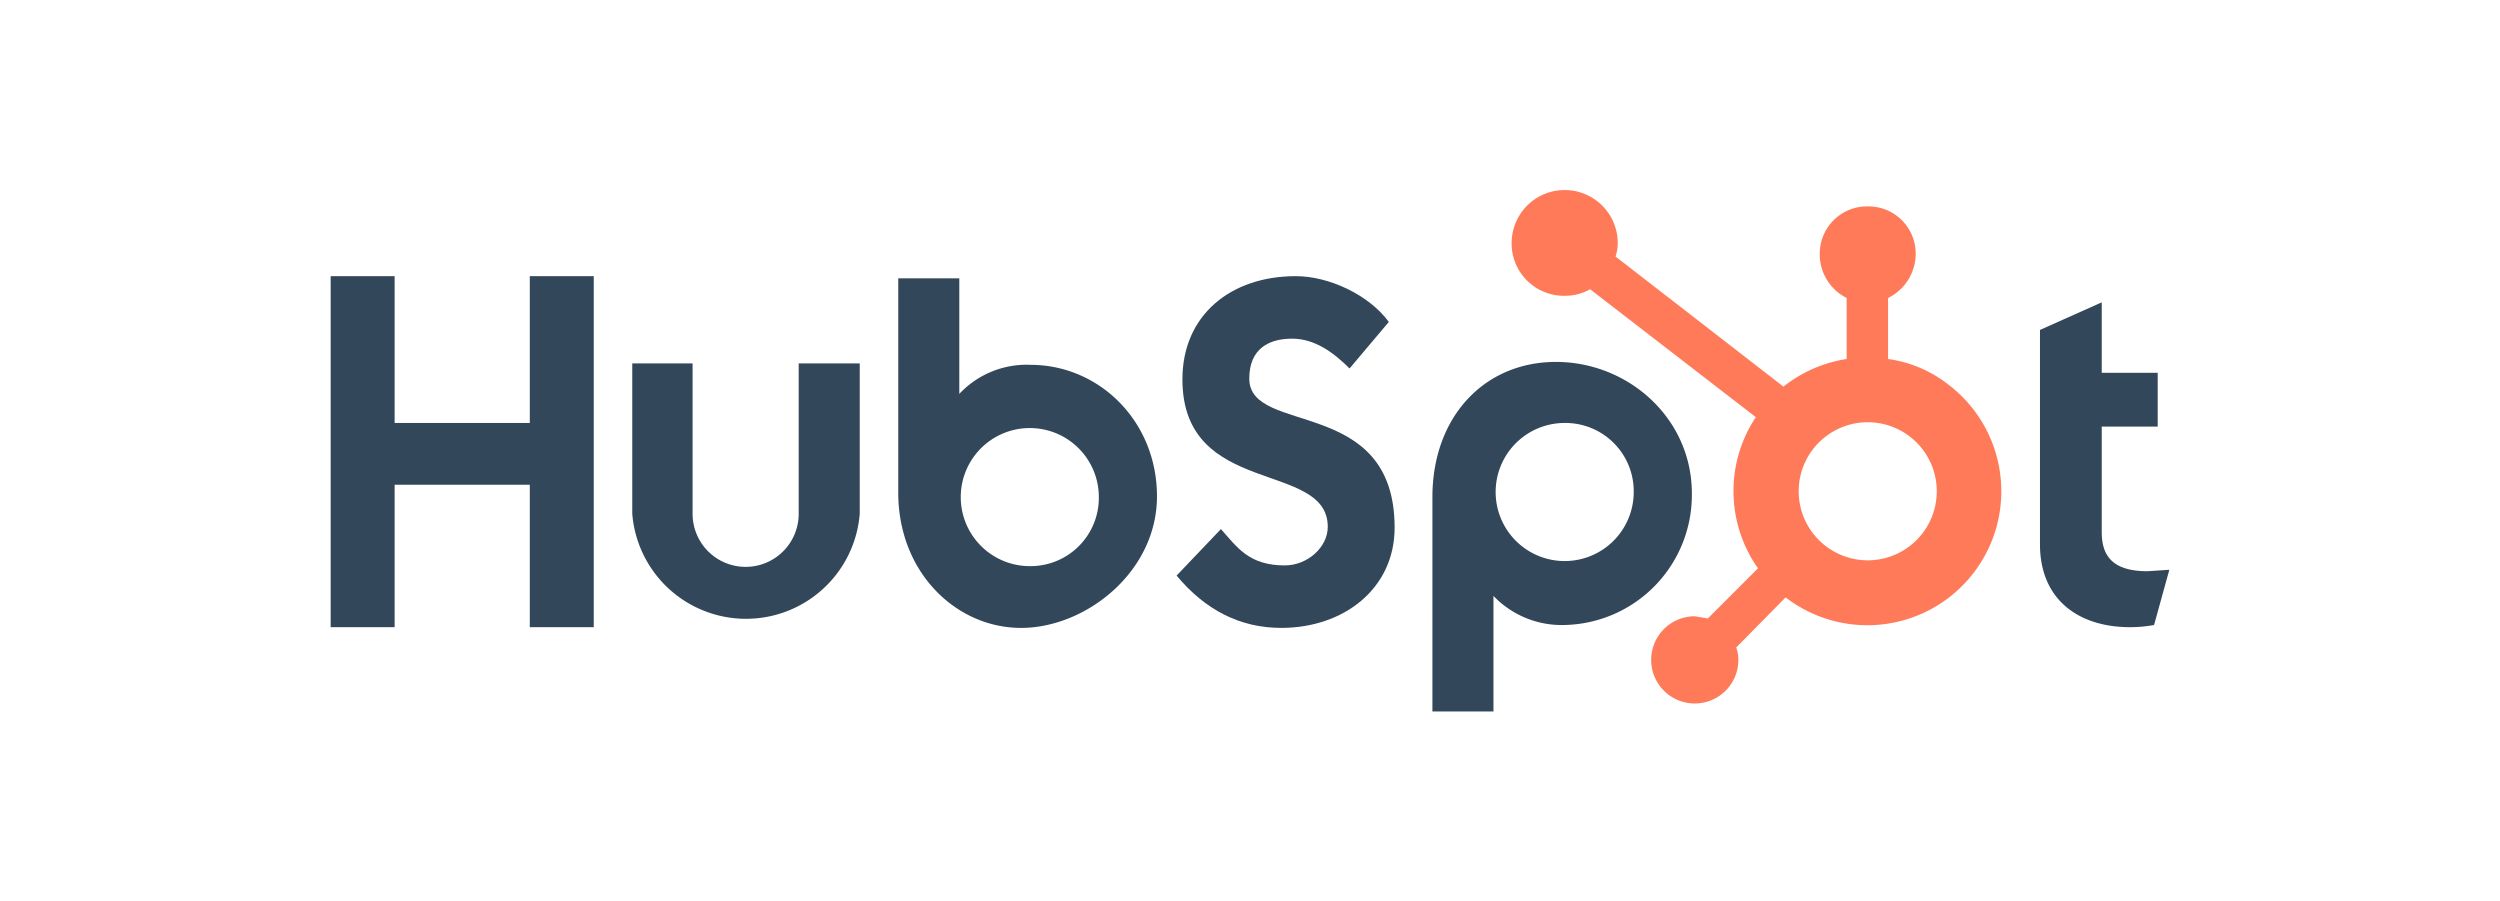
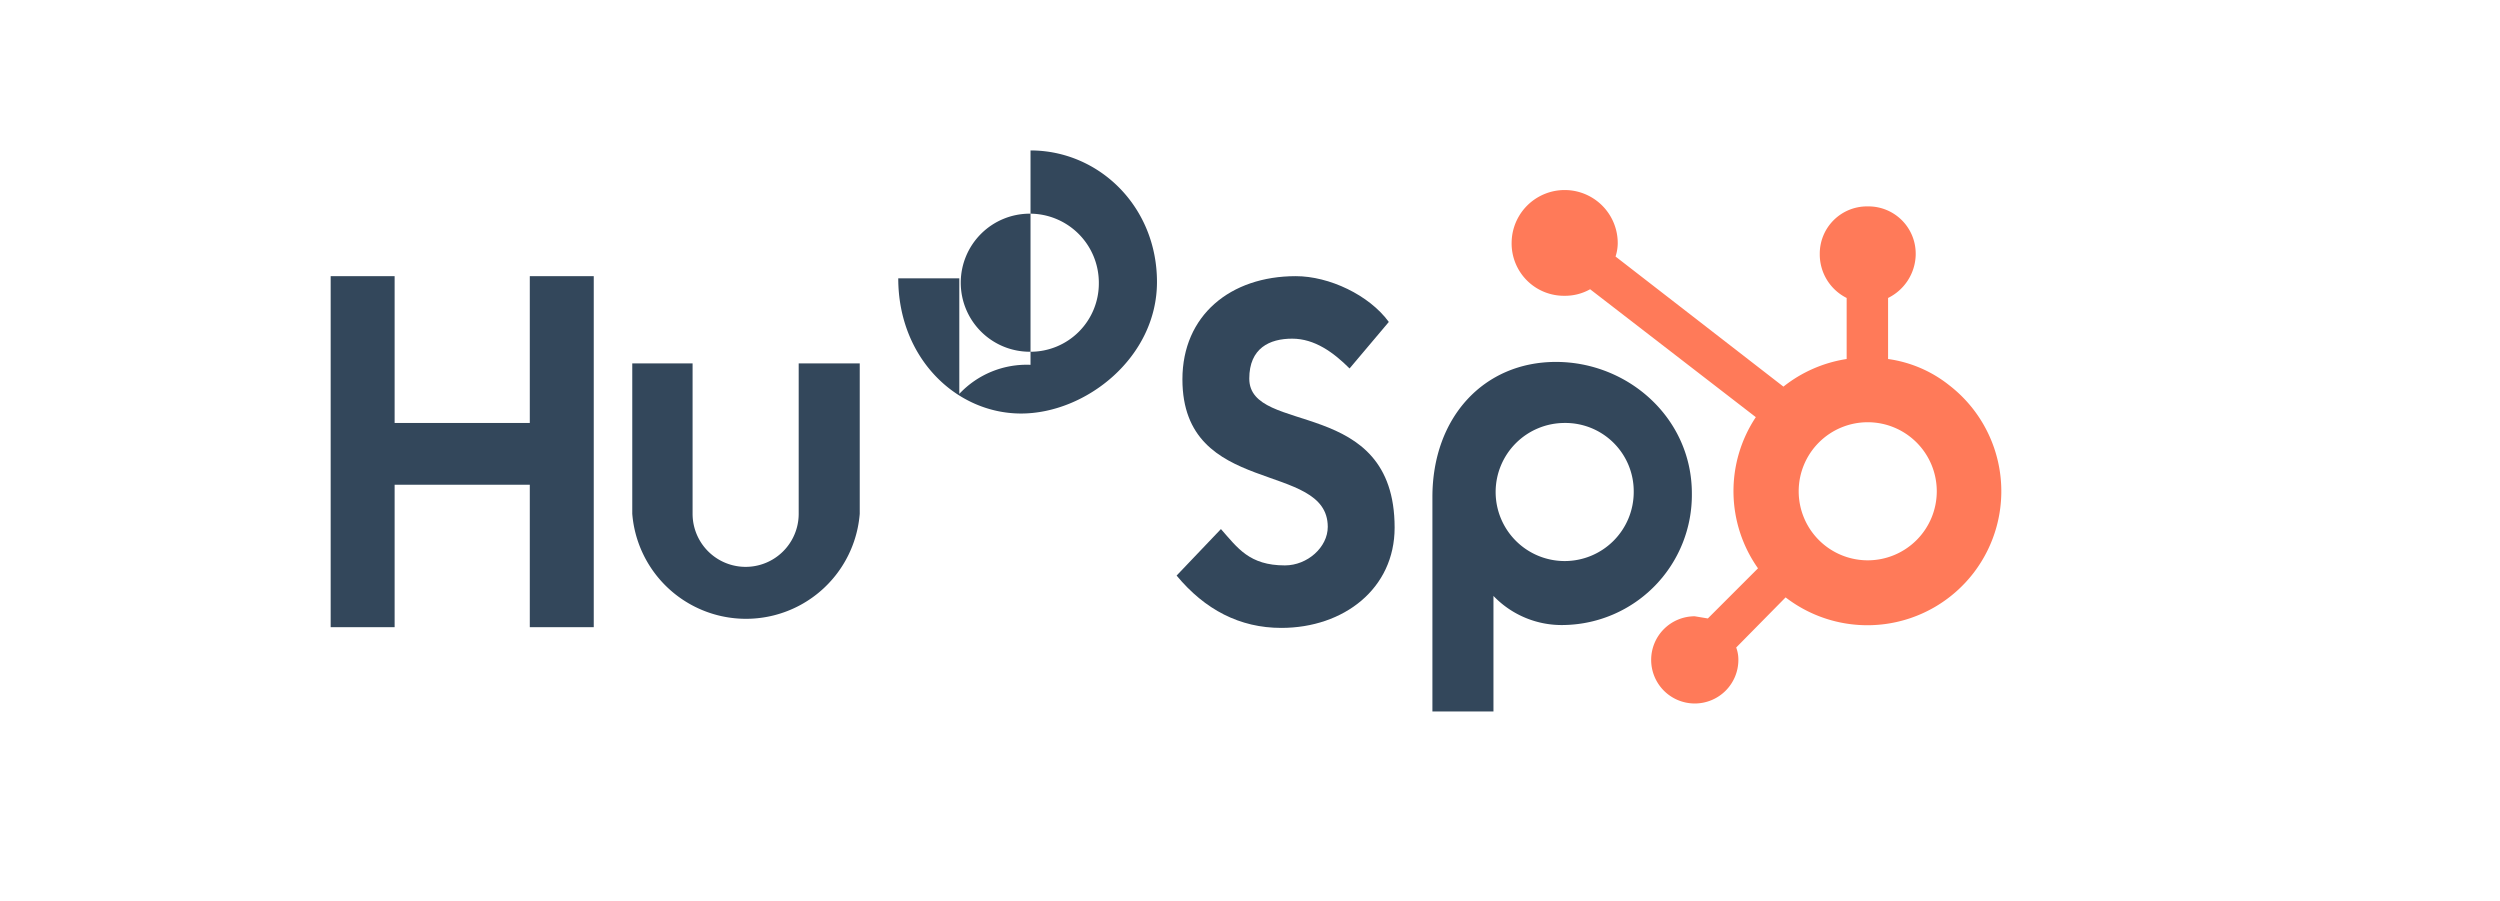
<svg xmlns="http://www.w3.org/2000/svg" id="b9666609-405d-4c14-9805-8c17e66f99b1" data-name="layer" width="344" height="124" viewBox="0 0 344 124">
  <g id="f42b59a3-fcfe-498e-9fa1-4b1313fa4be5" data-name="Layer 2">
    <g>
      <polygon points="72.9 38 72.9 58.2 54.3 58.2 54.3 38 45.5 38 45.5 86.3 54.3 86.3 54.3 66.7 72.9 66.7 72.9 86.3 81.7 86.3 81.7 38 72.9 38" style="fill: #33475b" />
      <path d="M109.9,70.7a7.3,7.3,0,1,1-14.6,0V50H87V70.7a15.7,15.7,0,0,0,31.3,0V50h-8.4Z" style="fill: #33475b" />
      <path d="M171.9,52.1c0-4.2,2.8-5.5,5.9-5.5s5.7,1.9,7.9,4.1l5.4-6.4c-2.7-3.7-8.2-6.3-12.8-6.3-9,0-15.6,5.4-15.6,14.2,0,16.3,20,11.1,20,20.3,0,2.8-2.8,5.3-5.9,5.3-4.9,0-6.5-2.4-8.8-5l-6.1,6.4c3.9,4.7,8.7,7.2,14.4,7.2,8.6,0,15.6-5.4,15.6-13.8,0-18.2-20-12.6-20-20.5" style="fill: #33475b" />
-       <path d="M295.5,78.6c-4.9,0-6.3-2.2-6.3-5.4V58.7h7.7V51.3h-7.7V41.6l-8.5,3.8V74.9c0,7.6,5.3,11.4,12.4,11.4a18.4,18.4,0,0,0,3.3-.3l2.1-7.6-3,.2" style="fill: #33475b" />
-       <path d="M141.8,50.2a12.7,12.7,0,0,0-9.8,4V38.3h-8.4V67.8c0,11,8,18.6,16.9,18.6s18.7-7.7,18.7-18.1-8-18.1-17.4-18.1m-.1,27.7a9.5,9.5,0,1,1,9.5-9.5,9.4,9.4,0,0,1-9.5,9.5" style="fill: #33475b" />
+       <path d="M141.8,50.2a12.7,12.7,0,0,0-9.8,4V38.3h-8.4c0,11,8,18.6,16.9,18.6s18.7-7.7,18.7-18.1-8-18.1-17.4-18.1m-.1,27.7a9.5,9.5,0,1,1,9.5-9.5,9.4,9.4,0,0,1-9.5,9.5" style="fill: #33475b" />
      <path d="M232.8,67.9c0-10.4-8.8-18.1-18.7-18.1s-17,7.6-17,18.6V97.9h8.4V82a13,13,0,0,0,9.8,4,17.9,17.9,0,0,0,17.5-18.1m-8-.2a9.5,9.5,0,1,1-9.5-9.5,9.4,9.4,0,0,1,9.5,9.5" style="fill: #33475b" />
    </g>
    <path d="M259.8,49.4V41a6.8,6.8,0,0,0,3.8-5.9v-.2a6.5,6.5,0,0,0-6.5-6.5h-.2a6.5,6.5,0,0,0-6.5,6.5v.2a6.7,6.7,0,0,0,3.7,5.9v8.4a18.5,18.5,0,0,0-8.7,3.8L222.3,35.3a6.2,6.2,0,0,0,.3-1.8,7.3,7.3,0,1,0-14.6-.1,7.2,7.2,0,0,0,7.3,7.3h0a7,7,0,0,0,3.5-.9l22.8,17.6a18.4,18.4,0,0,0,.3,20.8L235,85.1l-1.8-.3a6,6,0,1,0,6,6,4.7,4.7,0,0,0-.3-1.7l6.8-6.9A18.4,18.4,0,1,0,268.2,53a17.3,17.3,0,0,0-8.4-3.6M257,77.1a9.5,9.5,0,1,1,9.5-9.5,9.5,9.5,0,0,1-9.5,9.5" style="fill: #ff7a59" />
  </g>
</svg>